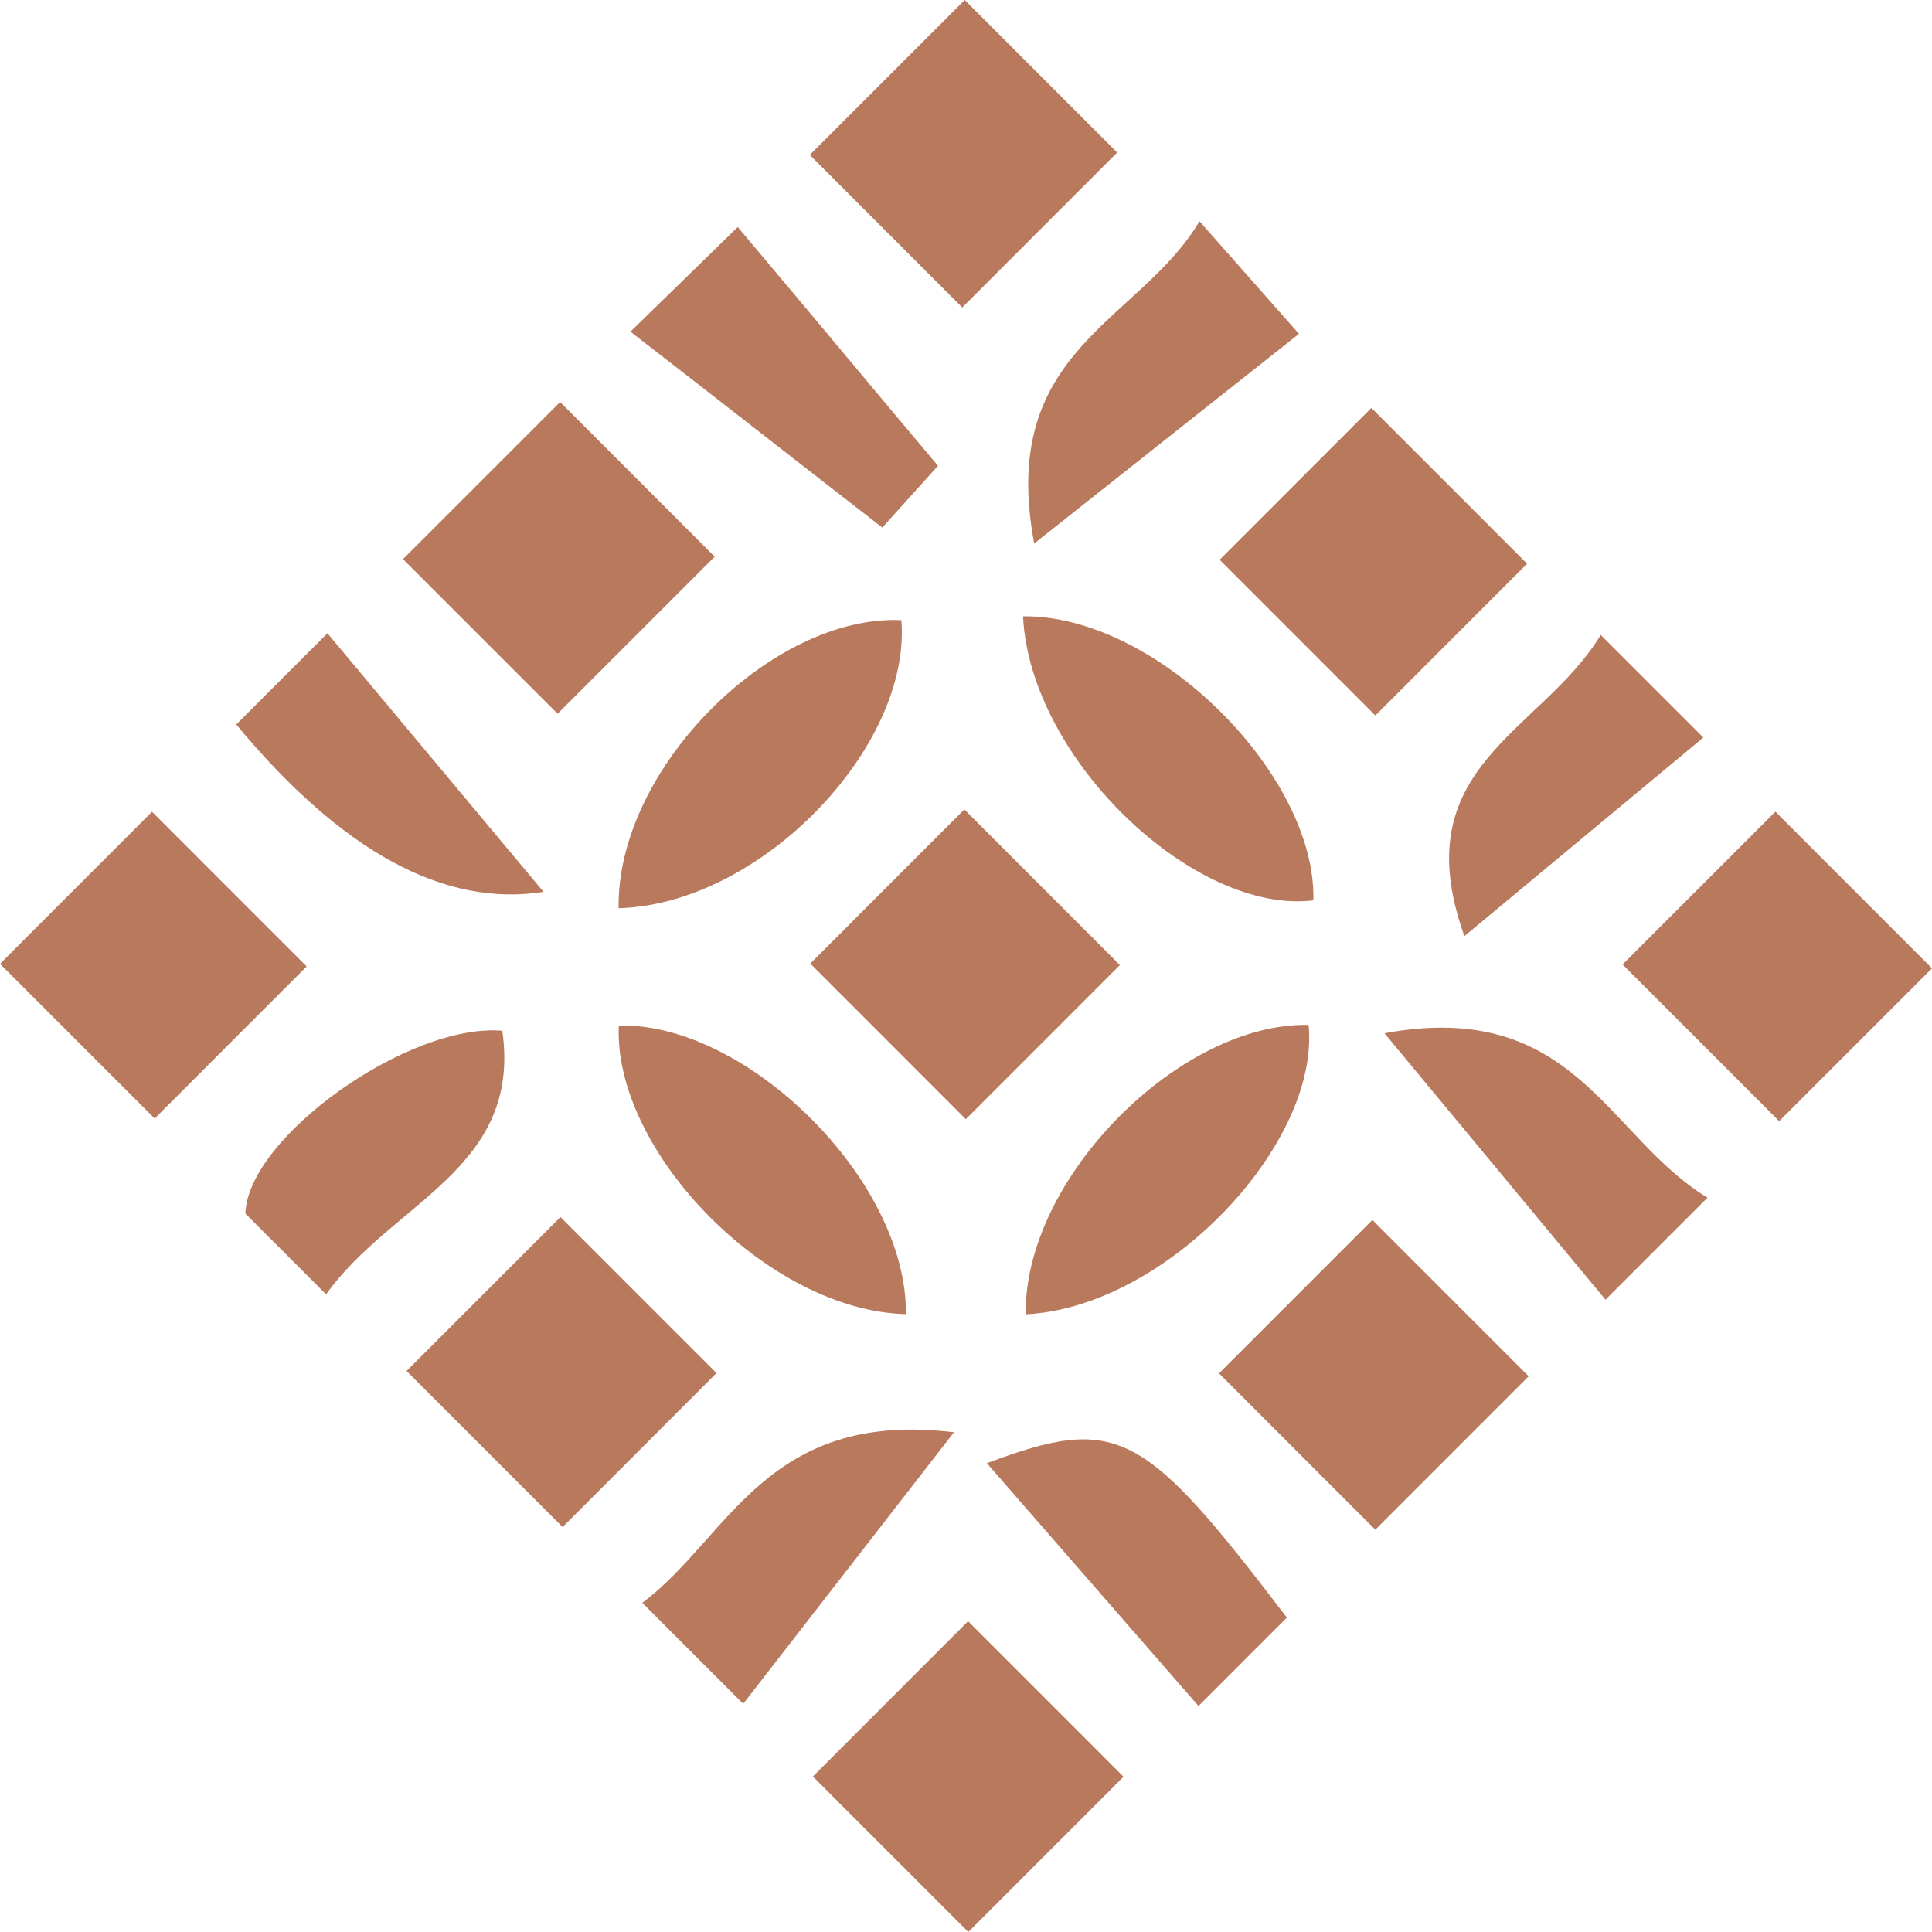
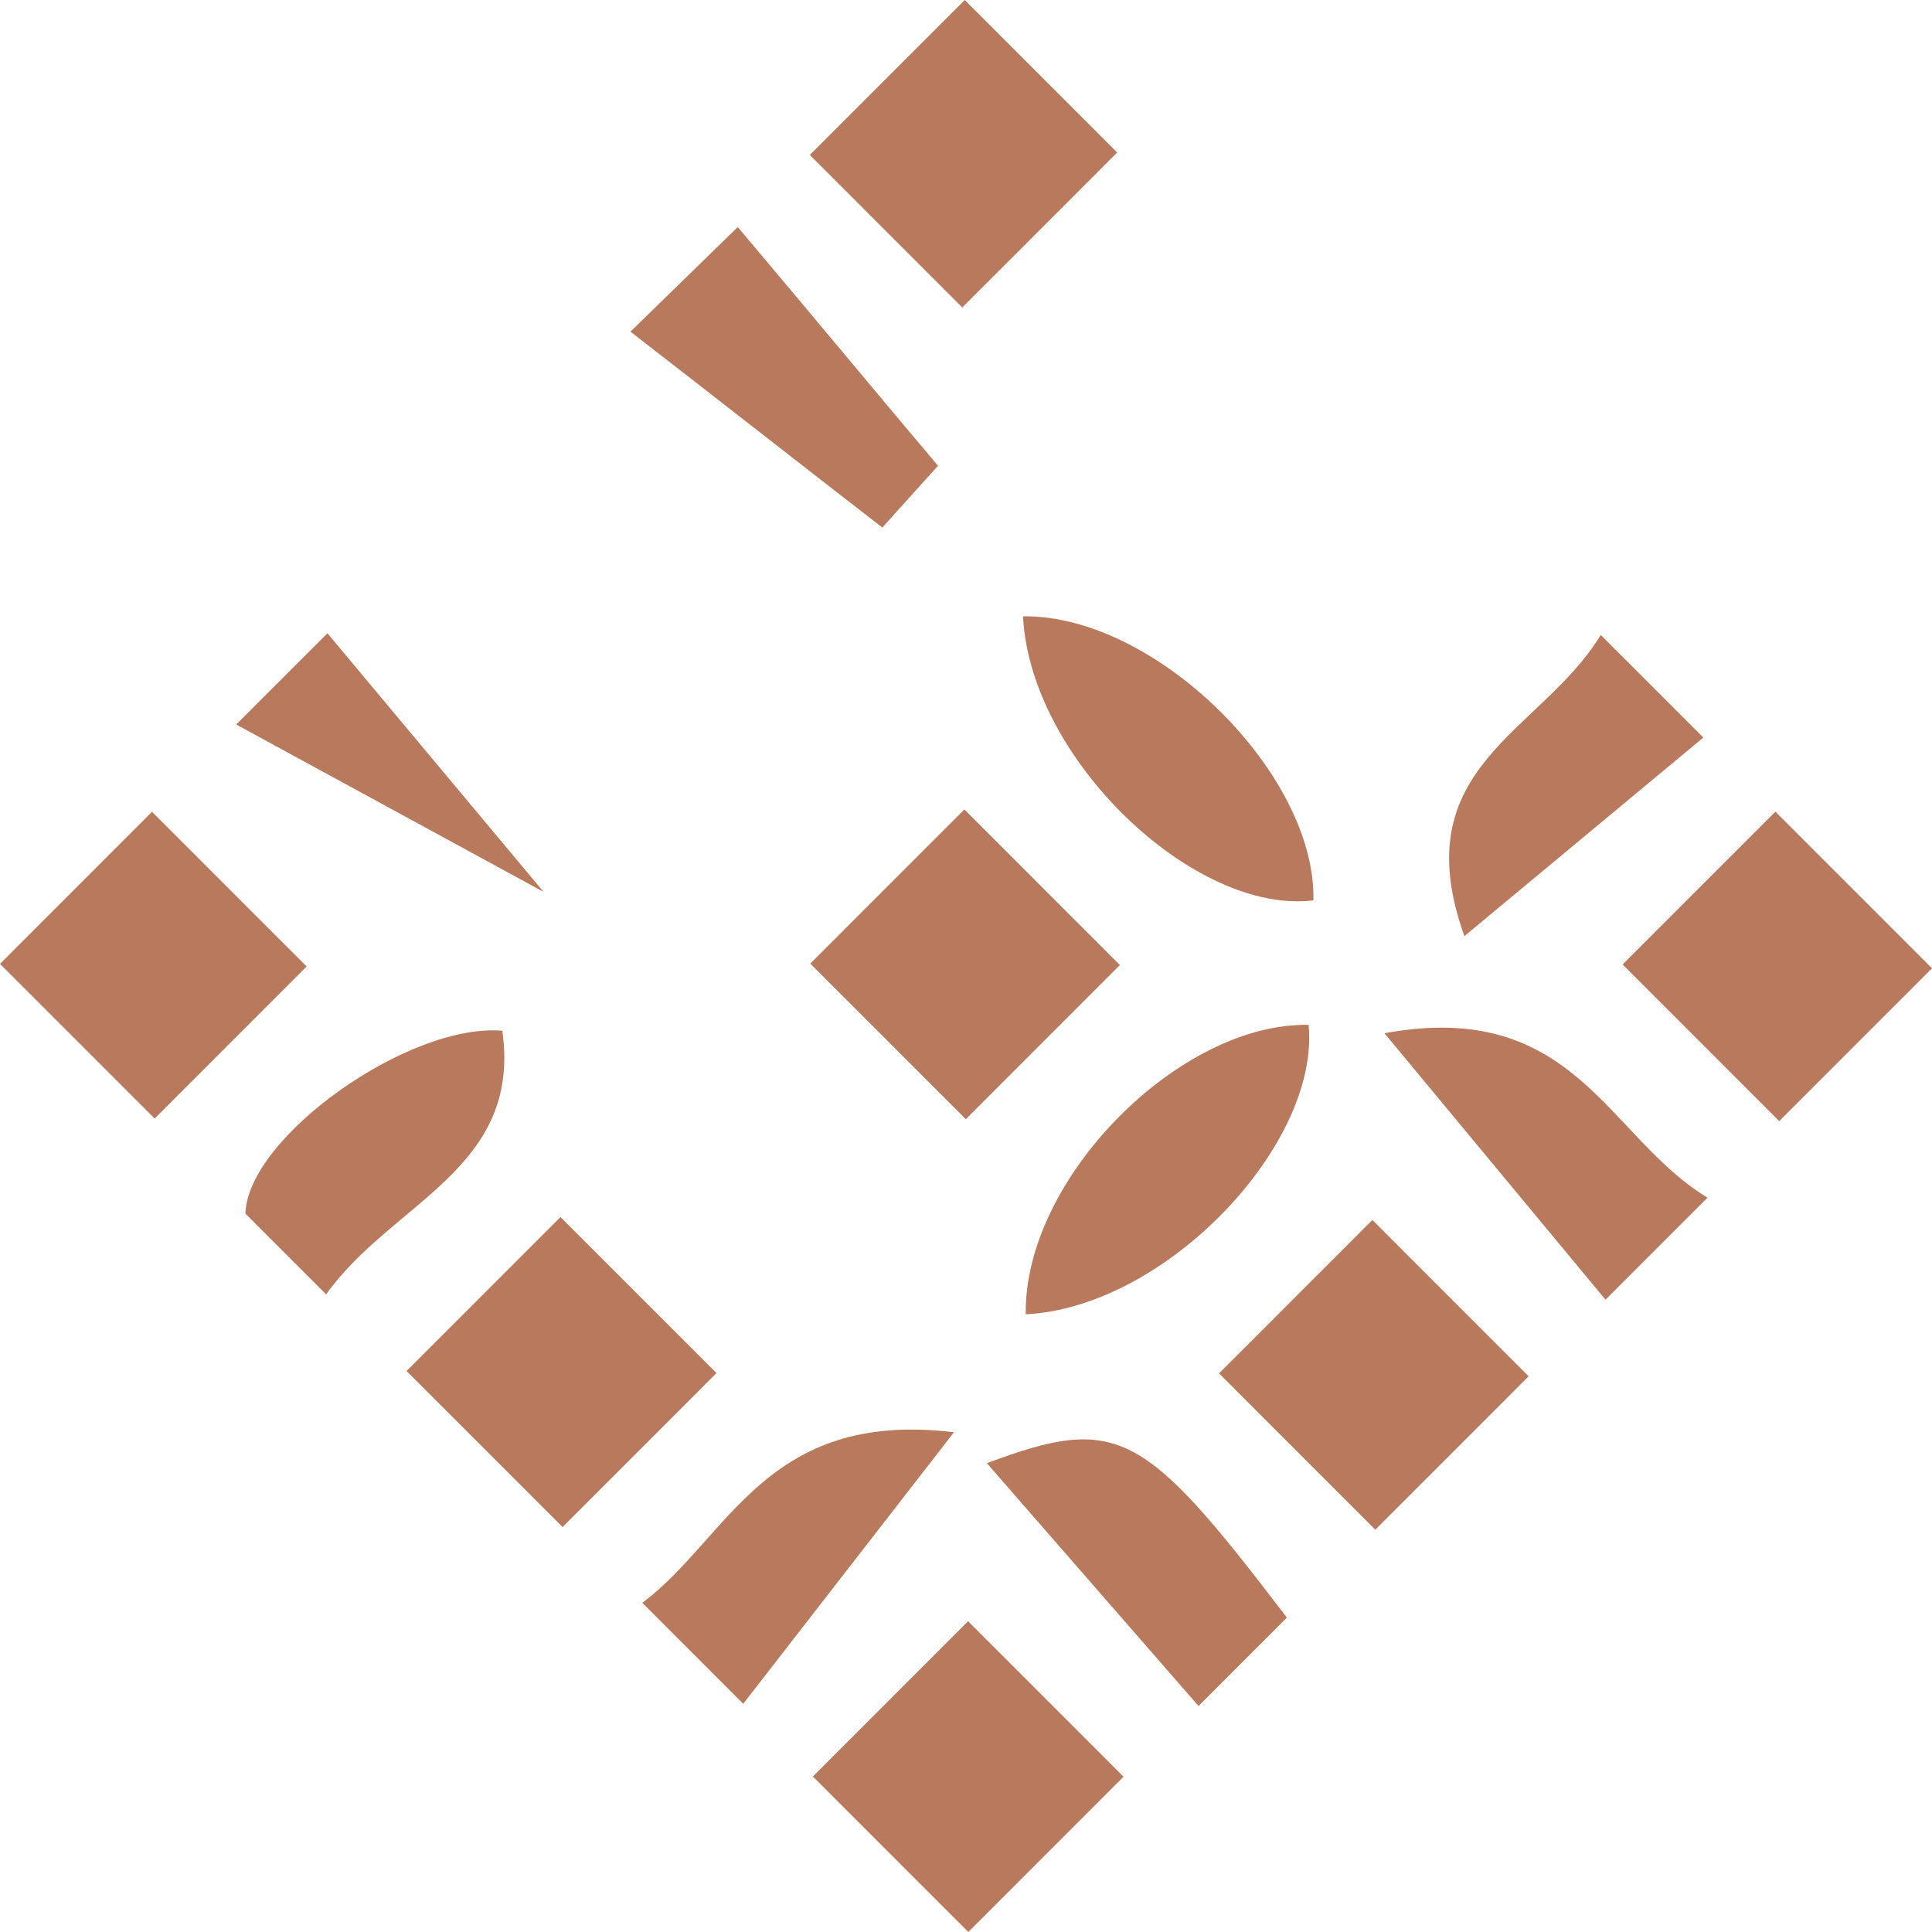
<svg xmlns="http://www.w3.org/2000/svg" id="a" width="350" height="350" viewBox="0 0 350 350">
  <g id="b" opacity=".8">
    <path id="c" d="M276.93,249.33l-27.78,27.79c-9.41-9.41-18.19-18.2-28.31-28.32,8.58-8.58,17.38-17.38,27.78-27.79l28.31,28.32Z" fill="#a75833" stroke-width="0" />
    <path id="d" d="M146.79,174.56l27.91-27.92,28.18,28.19-27.91,27.92-28.18-28.19Z" fill="#a75833" stroke-width="0" />
    <path id="e" d="M175.38,293.7l28.16,28.17-28.12,28.13-28.16-28.17,28.12-28.13" fill="#a75833" stroke-width="0" />
-     <path id="f" d="M129.47,100.84l-28.46,28.46-28-28.01,28.46-28.46,28,28.01" fill="#a75833" stroke-width="0" />
    <path id="g" d="M293.95,174.72l27.68-27.68,28.37,28.38c-8.94,8.94-17.77,17.77-27.68,27.68l-28.37-28.38" fill="#a75833" stroke-width="0" />
-     <path id="h" d="M112.07,164.53c-.41-25.37,27.89-53.27,51.22-52.18,1.85,22.88-25.37,51.47-51.22,52.18" fill="#a75833" stroke-width="0" />
    <path id="i" d="M55.56,175.08l-27.54,27.55L0,174.61l27.54-27.55,28.02,28.03" fill="#a75833" stroke-width="0" />
    <path id="j" d="M174.32,55.7l-27.62-27.63L174.77,0l27.62,27.63-28.06,28.07Z" fill="#a75833" stroke-width="0" />
    <path id="k" d="M129.8,248.75l-27.88,27.89-28.27-28.27,27.88-27.89,28.27,28.27Z" fill="#a75833" stroke-width="0" />
-     <path id="l" d="M276.65,102.12l-27.49,27.5-28.21-28.22,27.49-27.5,28.21,28.22Z" fill="#a75833" stroke-width="0" />
-     <path id="m" d="M164.12,238.07c-25.06-.62-53.03-29.57-52.02-52.28,23.04-.61,52.24,27.89,52.02,52.28" fill="#a75833" stroke-width="0" />
    <path id="n" d="M185.33,111.65c24.15-.3,53.17,28.7,52.6,51.46-21.48,2.64-51.31-25.5-52.6-51.46" fill="#a75833" stroke-width="0" />
    <path id="o" d="M185.82,238.1c-.34-24.7,28.01-52.93,51.25-52.43,2.06,21.67-25.83,51.15-51.25,52.43" fill="#a75833" stroke-width="0" />
-     <path id="p" d="M217.29,40.07l18.03,20.41-47.96,37.97c-6.69-35.2,19.11-40.07,29.94-58.37" fill="#a75833" stroke-width="0" />
    <path id="q" d="M59.08,234.49l-14.62-14.63c.37-13.78,29.54-34.58,46.54-33.13,3.56,25.07-19.97,31-31.92,47.76" fill="#a75833" stroke-width="0" />
    <path id="r" d="M233.13,293.04l-16.01,16.02c-12.79-14.67-24.81-28.46-38.34-43.99,23.77-8.89,28.39-6.08,54.35,27.97" fill="#a75833" stroke-width="0" />
    <path id="s" d="M309.33,216.97l-18.48,18.48-40.04-48.27c34.51-6.32,40.29,18.74,58.52,29.79" fill="#a75833" stroke-width="0" />
    <path id="t" d="M289.99,115.02l18.59,18.59-43.29,35.98c-11.08-30.86,13.94-36.8,24.7-54.57" fill="#a75833" stroke-width="0" />
    <path id="u" d="M172.82,259.47l-38.18,49.19-18.28-18.29c15.71-11.75,22.32-35.05,56.46-30.9" fill="#a75833" stroke-width="0" />
    <path id="v" d="M159.84,95.57c-14.49-11.22-29.61-23.08-45.63-35.49l19.44-18.95c13.45,15.92,24.11,28.83,36.28,43.25l-10.09,11.19Z" fill="#a75833" stroke-width="0" />
-     <path id="w" d="M42.79,131.25l16.53-16.53,39.15,46.85q-27,4.24-55.67-30.32" fill="#a75833" stroke-width="0" />
+     <path id="w" d="M42.79,131.25l16.53-16.53,39.15,46.85" fill="#a75833" stroke-width="0" />
  </g>
</svg>